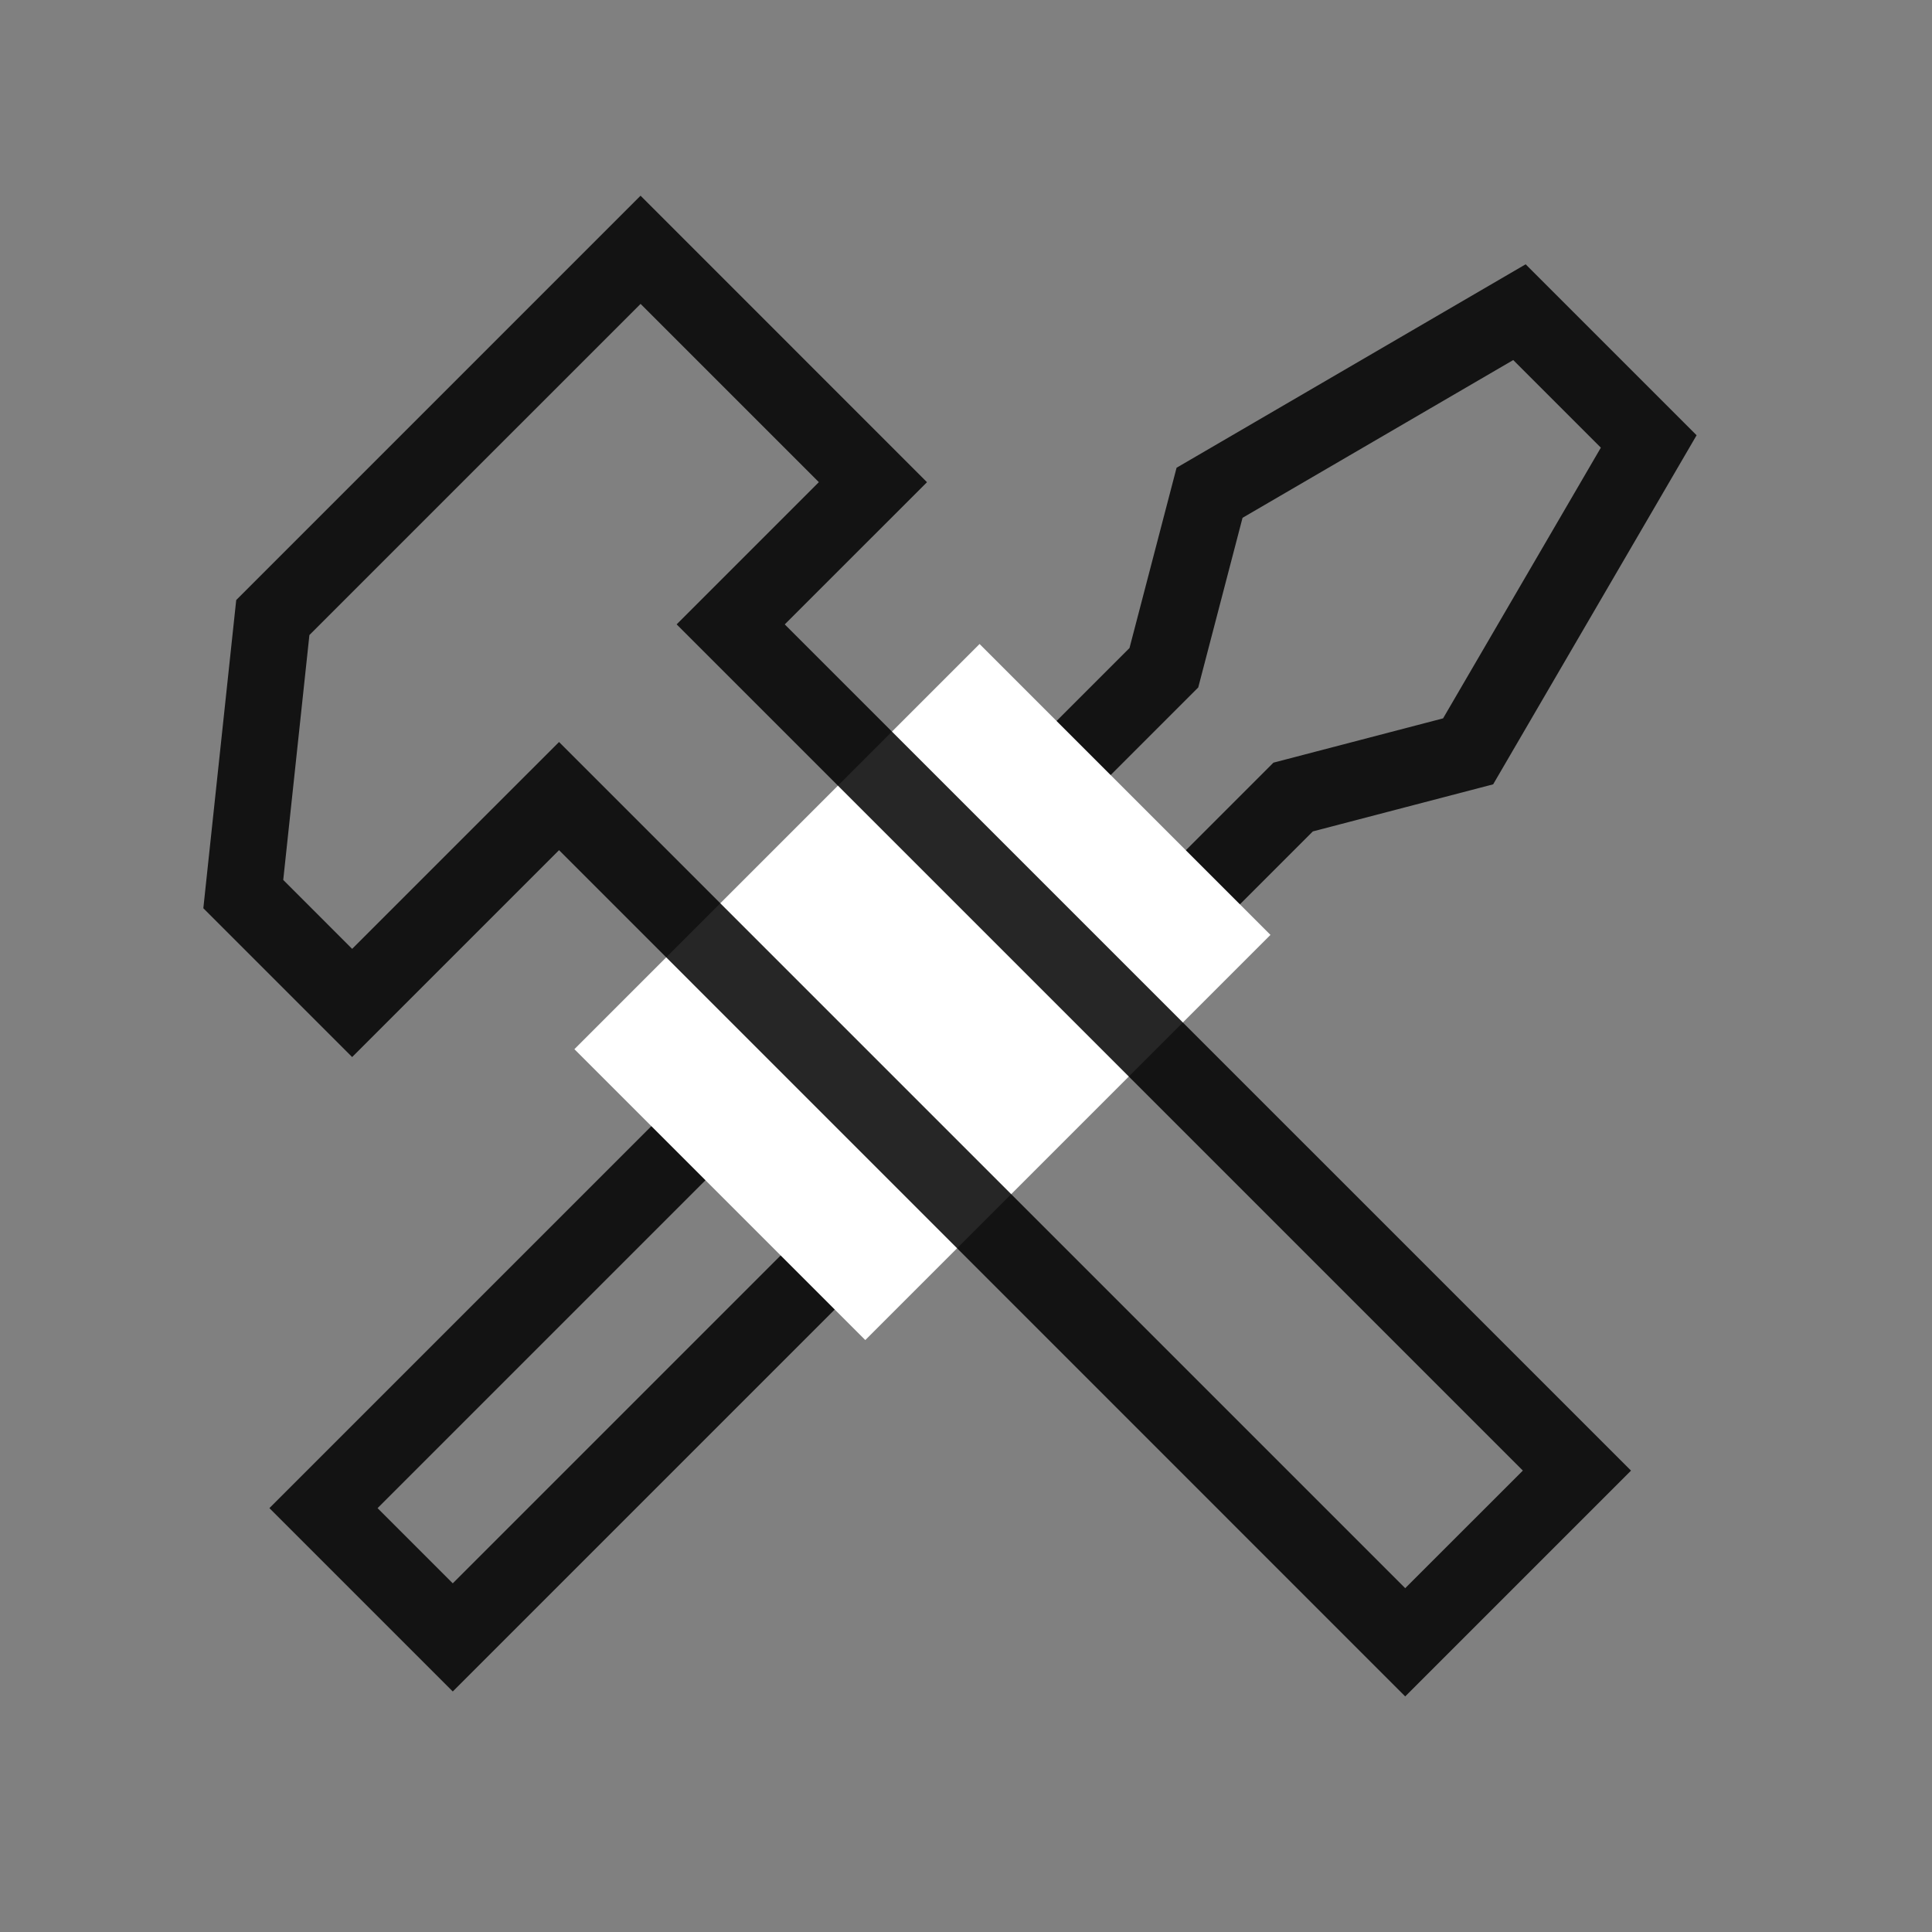
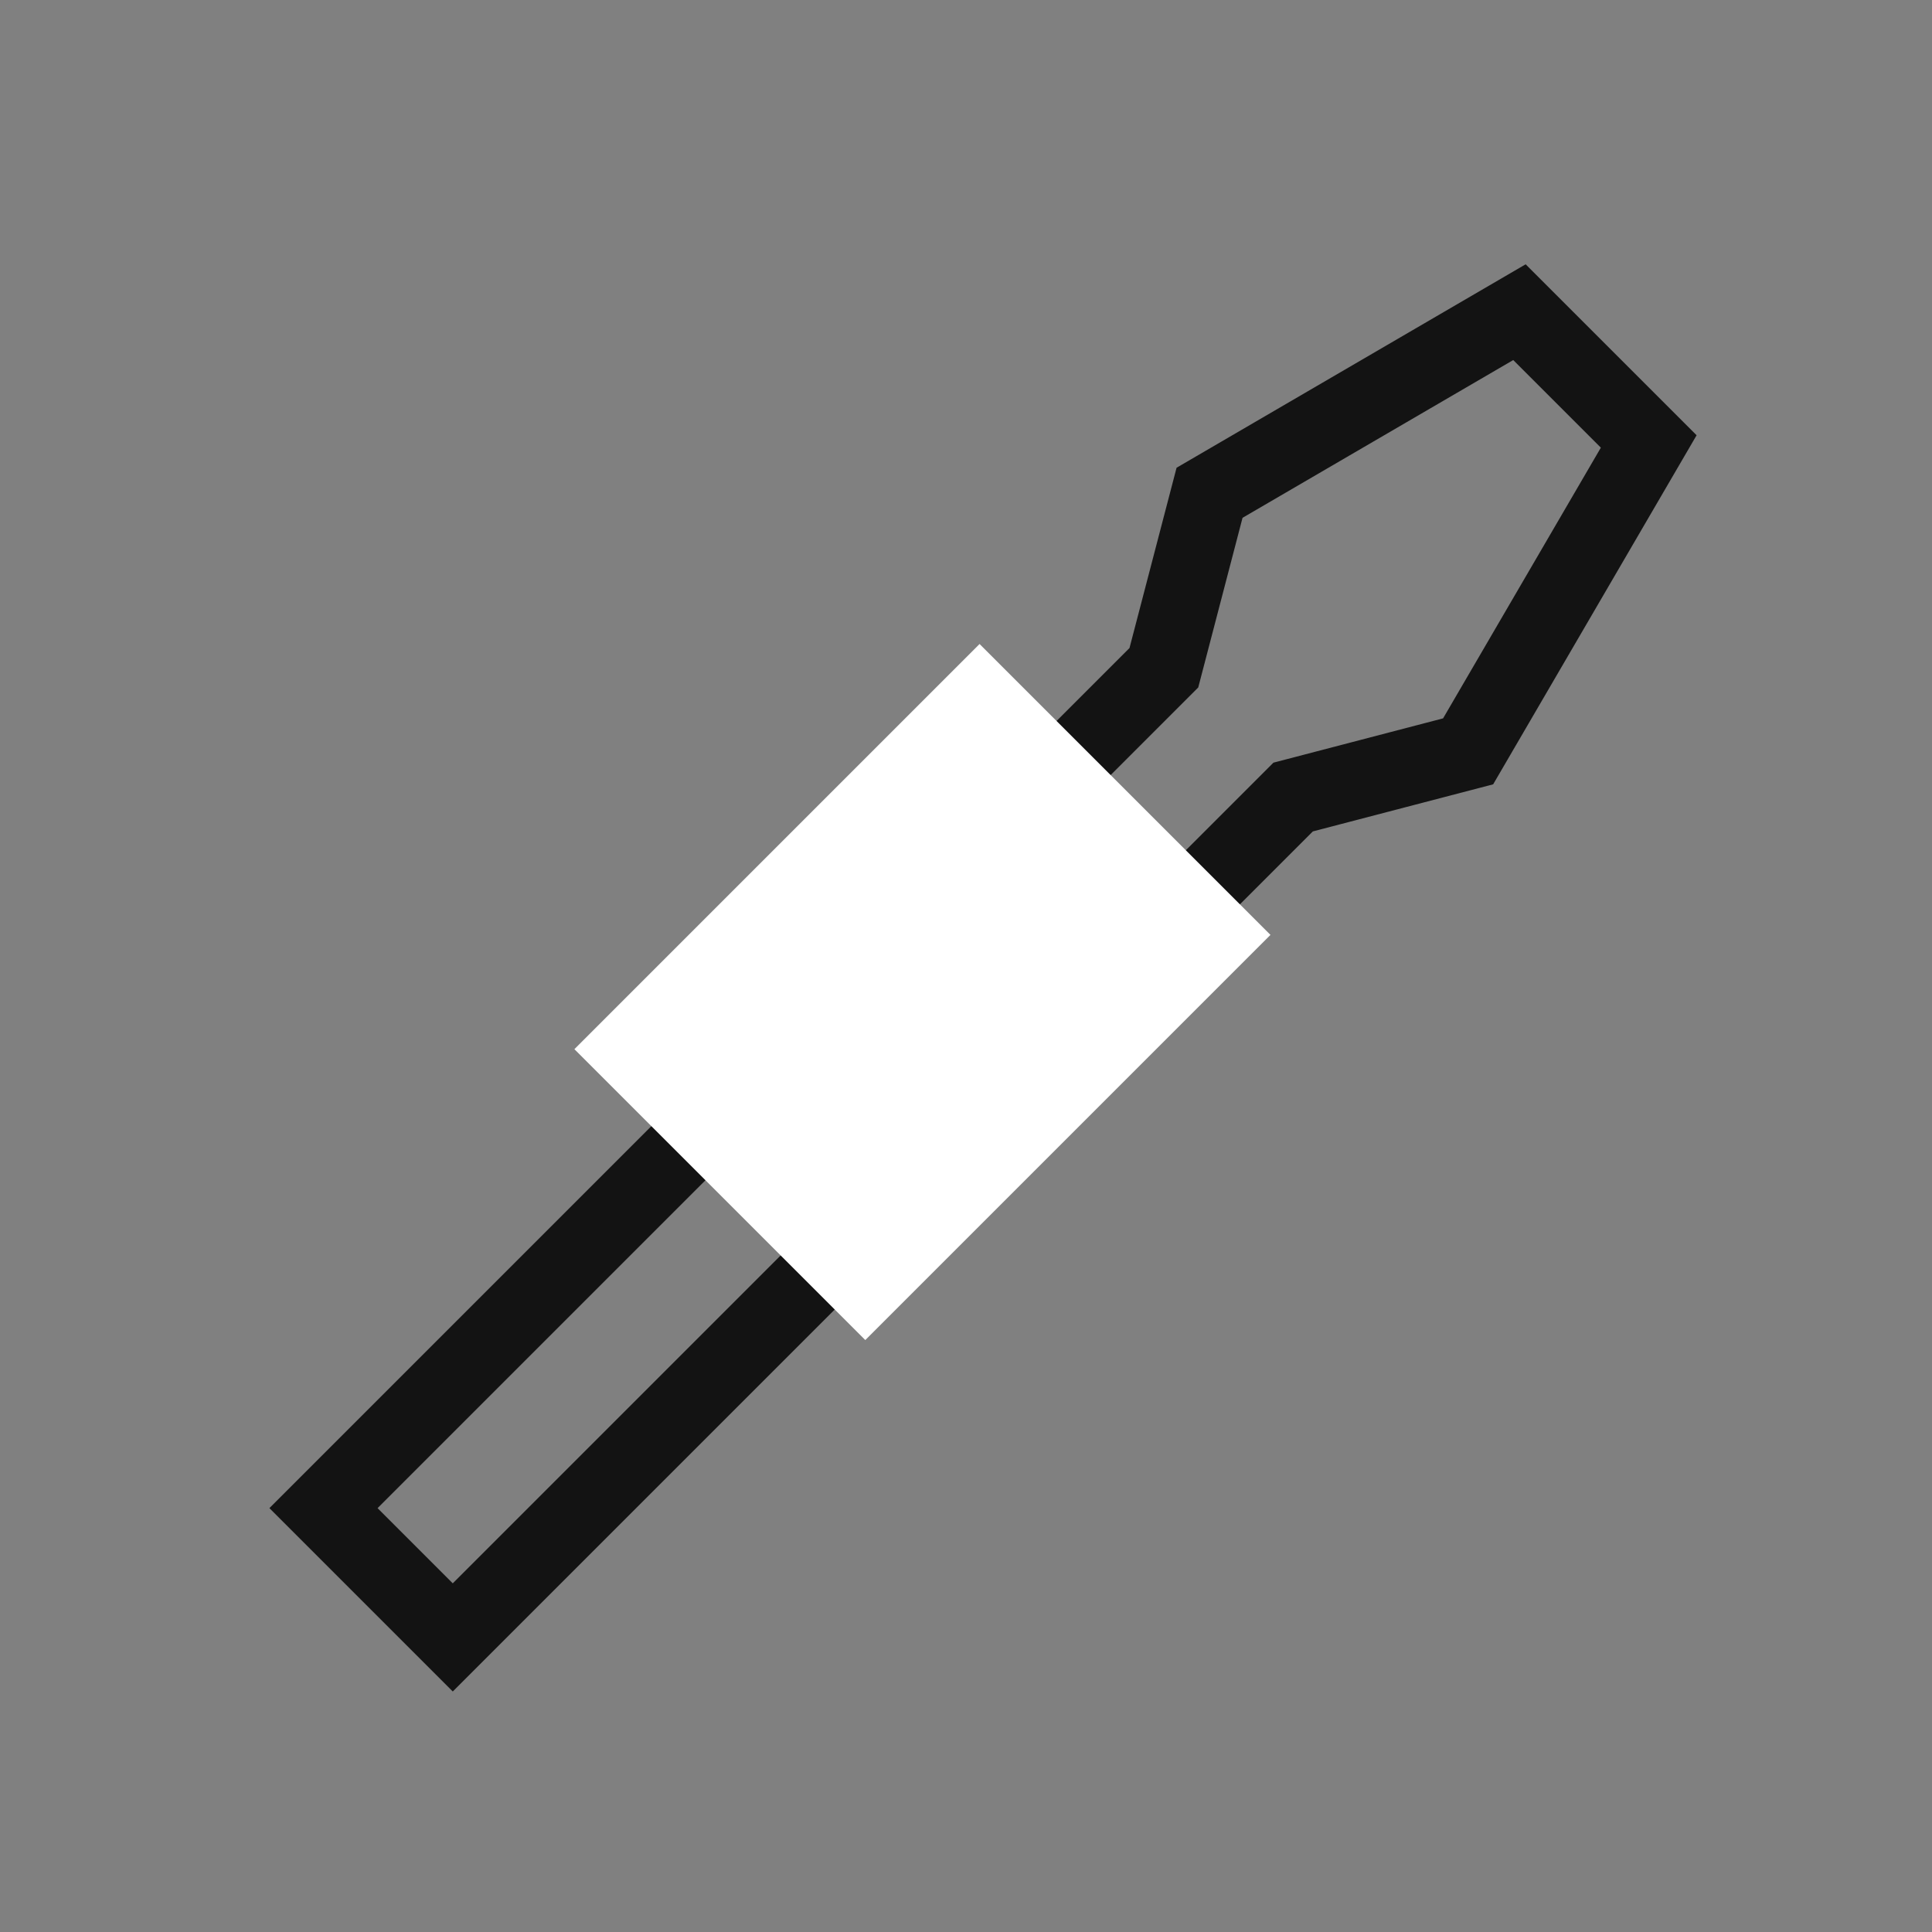
<svg xmlns="http://www.w3.org/2000/svg" width="48" height="48" viewBox="0 0 48 48" fill="none">
  <rect x="0" y="0" width="48" height="48" fill="#808080" stroke="none" />
  <path d="M37.75 7.756L39.356 9.362L40.962 10.968L36.475 18.667L32.128 19.802L11.249 40.681L9.643 39.075L8.037 37.469L28.916 16.59L30.051 12.243L37.75 7.756Z" stroke="black" stroke-opacity="0.85" stroke-width="1.9" />
  <rect x="24.337" y="16" width="10.221" height="14.236" transform="rotate(45 24.337 16)" fill="white" />
-   <path d="M23.031 11.98L19.497 15.513L40.522 36.537L34.912 42.147L13.889 21.122L8.749 26.262L5.052 22.565L5.1 22.113L5.833 15.242L5.869 14.908L15.914 4.862L23.031 11.98ZM7.687 15.778L7.037 21.862L8.749 23.574L13.889 18.435L34.912 39.458L37.835 36.536L16.811 15.512L20.344 11.979L15.915 7.55L7.687 15.778Z" fill="black" fill-opacity="0.85" />
</svg>